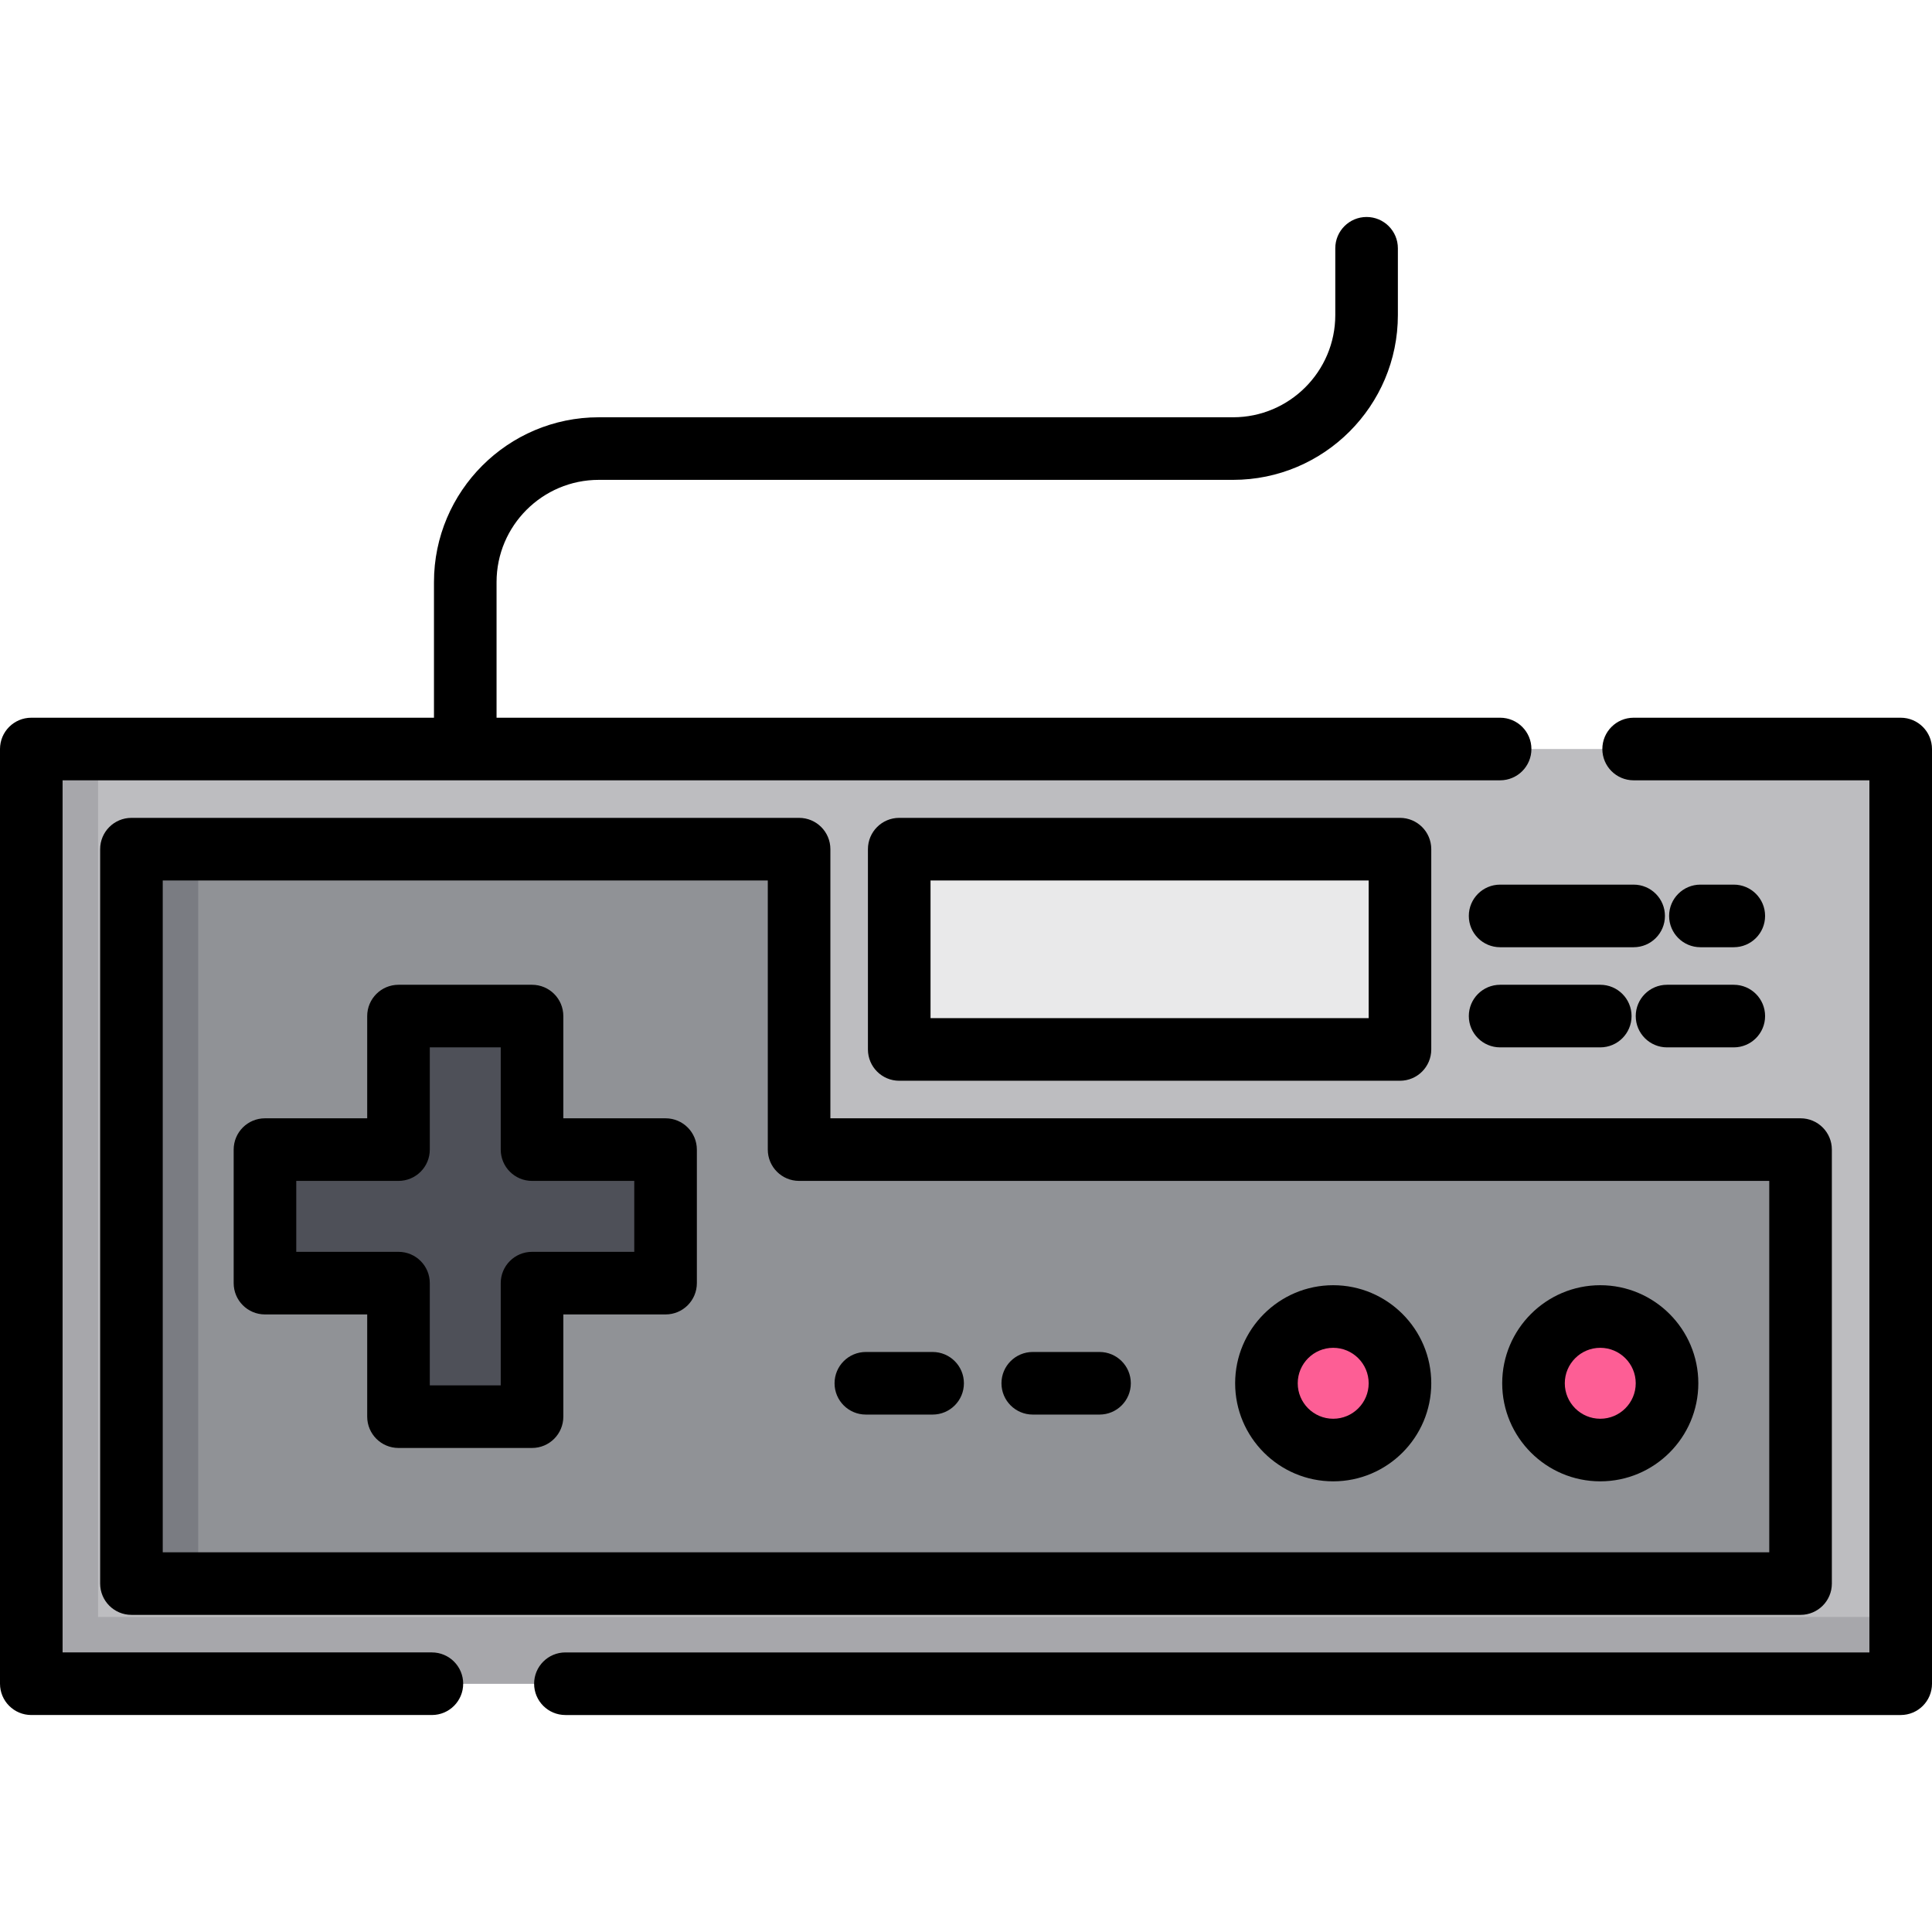
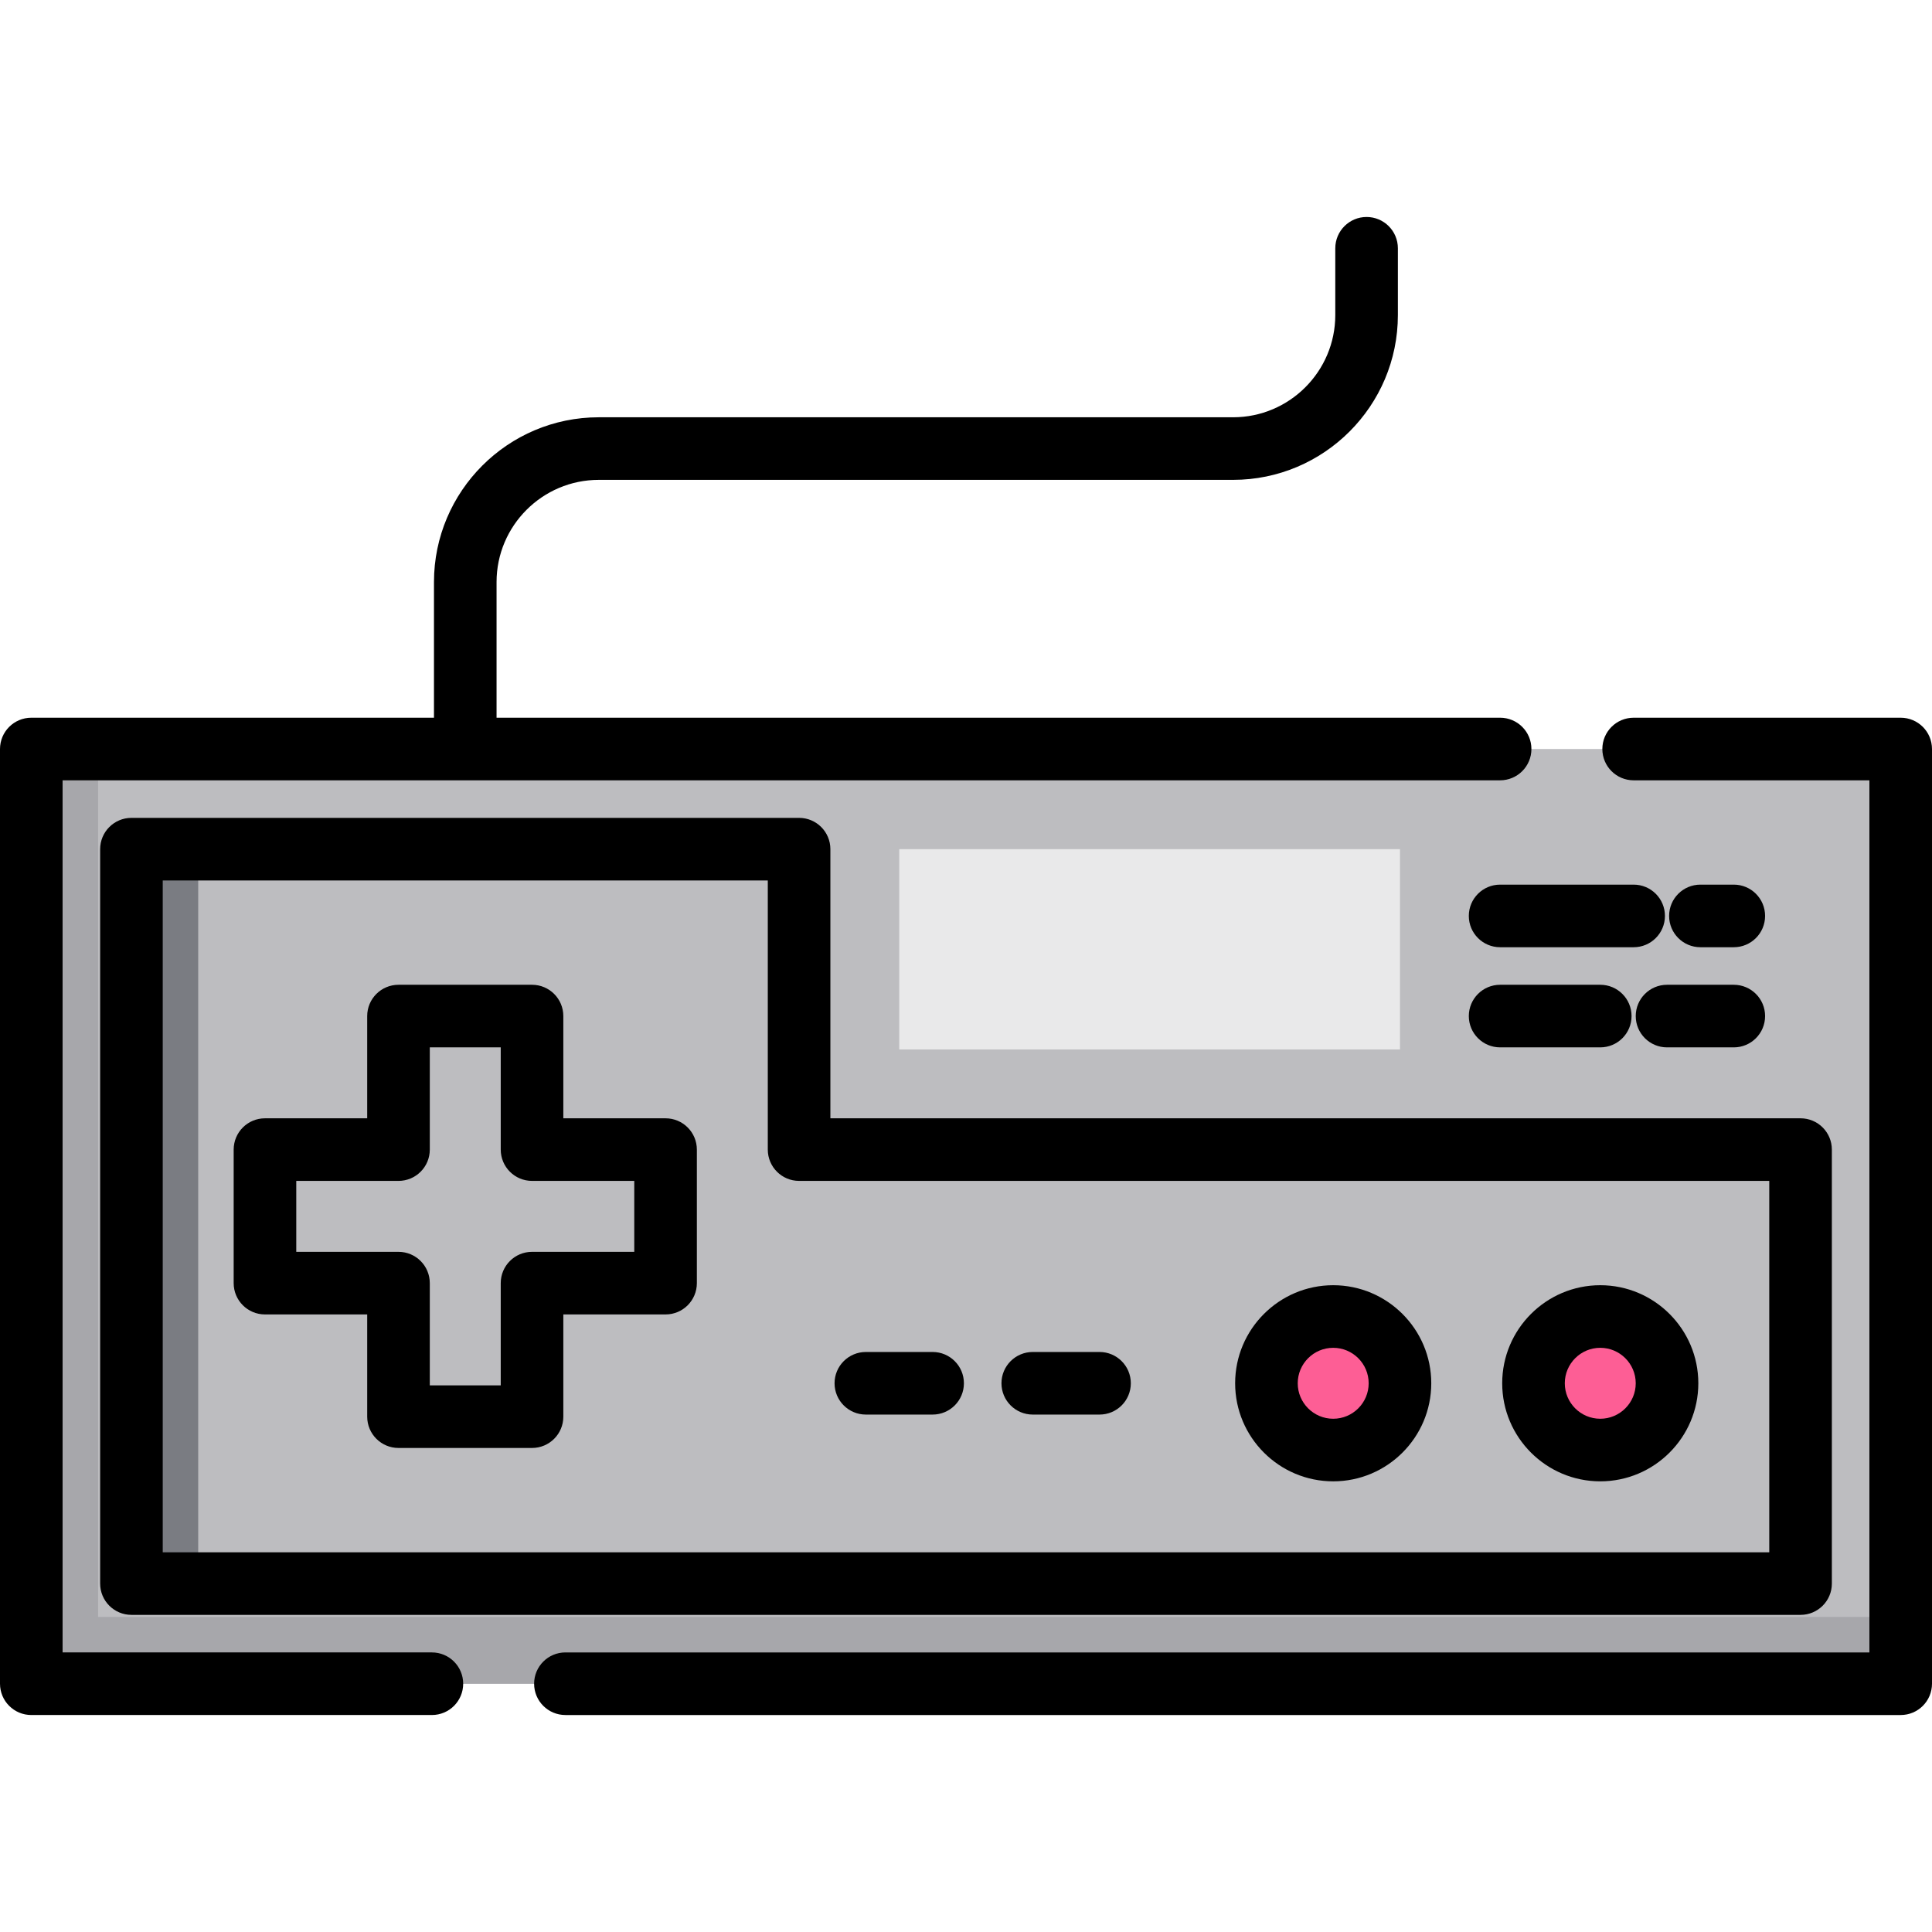
<svg xmlns="http://www.w3.org/2000/svg" version="1.1" id="Layer_1" viewBox="0 0 512 512" xml:space="preserve">
  <rect x="8.294" y="198.497" style="fill:#BDBDC0;" width="495.413" height="247.706" />
  <polygon style="fill:#A7A7AB;" points="25.987,428.51 25.987,198.497 8.294,198.497 8.294,446.203 503.706,446.203 503.706,428.51   " />
-   <polygon style="fill:#FD5E95;" points="477.166,419.663 34.834,419.663 34.834,225.037 211.767,225.037 211.767,304.657   477.166,304.657 " />
-   <polygon style="fill:#909296;" points="477.166,304.657 211.767,304.657 211.767,225.037 34.834,225.037 34.834,419.663   477.166,419.663 " />
  <rect x="34.834" y="225.037" style="fill:#7A7C82;" width="17.693" height="194.626" />
  <g>
    <circle style="fill:#FD5E95;" cx="353.313" cy="366.583" r="17.693" />
    <circle style="fill:#FD5E95;" cx="424.086" cy="366.583" r="17.693" />
  </g>
-   <polygon style="fill:#4E5058;" points="176.38,304.657 140.994,304.657 140.994,269.27 105.607,269.27 105.607,304.657   70.22,304.657 70.22,340.043 105.607,340.043 105.607,375.43 140.994,375.43 140.994,340.043 176.38,340.043 " />
  <rect x="238.307" y="225.037" style="fill:#E9E9EA;" width="132.7" height="53.08" />
  <path d="M503.706,190.203h-70.773c-4.581,0-8.294,3.713-8.294,8.294s3.712,8.294,8.294,8.294h62.479v231.119H149.84  c-4.581,0-8.294,3.713-8.294,8.294s3.712,8.294,8.294,8.294h353.866c4.581,0,8.294-3.713,8.294-8.294V198.497  C512,193.916,508.288,190.203,503.706,190.203z" />
  <path d="M114.454,437.909H16.587V206.79h380.959c4.581,0,8.294-3.713,8.294-8.294s-3.712-8.294-8.294-8.294H131.594v-35.94  c0-14.939,12.153-27.093,27.093-27.093h168.086c24.085,0,43.68-19.595,43.68-43.68V65.797c0-4.58-3.712-8.294-8.294-8.294  c-4.581,0-8.294,3.713-8.294,8.294V83.49c0,14.939-12.153,27.093-27.093,27.093H158.687c-24.085,0-43.68,19.595-43.68,43.68v35.94  H8.294c-4.581,0-8.294,3.713-8.294,8.294v247.706c0,4.58,3.712,8.294,8.294,8.294h106.16c4.581,0,8.294-3.713,8.294-8.294  S119.035,437.909,114.454,437.909z" />
  <path d="M211.767,216.743H34.834c-4.581,0-8.294,3.713-8.294,8.294v194.626c0,4.58,3.712,8.294,8.294,8.294h442.333  c4.581,0,8.294-3.713,8.294-8.294V304.657c0-4.58-3.712-8.294-8.294-8.294H220.06v-71.326  C220.06,220.456,216.348,216.743,211.767,216.743z M468.873,312.95v98.419H43.127V233.33h160.346v71.326  c0,4.58,3.712,8.294,8.294,8.294H468.873z" />
  <path d="M353.313,392.57c14.329,0,25.987-11.658,25.987-25.987c0-14.329-11.658-25.987-25.987-25.987s-25.987,11.658-25.987,25.987  C327.326,380.913,338.984,392.57,353.313,392.57z M353.313,357.184c5.183,0,9.4,4.217,9.4,9.4s-4.217,9.4-9.4,9.4  s-9.4-4.217-9.4-9.4S348.13,357.184,353.313,357.184z" />
  <path d="M424.086,392.57c14.329,0,25.987-11.658,25.987-25.987c0-14.329-11.658-25.987-25.987-25.987  c-14.329,0-25.987,11.658-25.987,25.987C398.099,380.913,409.757,392.57,424.086,392.57z M424.086,357.184  c5.183,0,9.4,4.217,9.4,9.4s-4.217,9.4-9.4,9.4s-9.4-4.217-9.4-9.4S418.903,357.184,424.086,357.184z" />
  <path d="M176.38,296.363h-27.093V269.27c0-4.58-3.712-8.294-8.294-8.294h-35.387c-4.581,0-8.294,3.713-8.294,8.294v27.093H70.22  c-4.581,0-8.294,3.713-8.294,8.294v35.387c0,4.58,3.712,8.294,8.294,8.294h27.093v27.093c0,4.58,3.712,8.294,8.294,8.294h35.387  c4.581,0,8.294-3.713,8.294-8.294v-27.093h27.093c4.581,0,8.294-3.713,8.294-8.294v-35.387  C184.674,300.076,180.962,296.363,176.38,296.363z M168.086,331.749h-27.093c-4.581,0-8.294,3.713-8.294,8.294v27.093h-18.799  v-27.093c0-4.58-3.712-8.294-8.294-8.294H78.514V312.95h27.093c4.581,0,8.294-3.713,8.294-8.294v-27.093H132.7v27.093  c0,4.58,3.712,8.294,8.294,8.294h27.093V331.749z" />
  <path d="M229.46,374.877h17.693c4.581,0,8.294-3.713,8.294-8.294s-3.712-8.294-8.294-8.294H229.46c-4.581,0-8.294,3.713-8.294,8.294  S224.879,374.877,229.46,374.877z" />
  <path d="M273.693,374.877h17.693c4.581,0,8.294-3.713,8.294-8.294s-3.712-8.294-8.294-8.294h-17.693  c-4.581,0-8.294,3.713-8.294,8.294S269.112,374.877,273.693,374.877z" />
-   <path d="M371.006,286.41c4.581,0,8.294-3.713,8.294-8.294v-53.08c0-4.58-3.712-8.294-8.294-8.294h-132.7  c-4.581,0-8.294,3.713-8.294,8.294v53.08c0,4.58,3.712,8.294,8.294,8.294H371.006z M246.6,233.33h116.112v36.492H246.6V233.33z" />
  <path d="M432.933,234.436h-35.387c-4.581,0-8.294,3.713-8.294,8.294s3.712,8.294,8.294,8.294h35.387  c4.581,0,8.294-3.713,8.294-8.294S437.514,234.436,432.933,234.436z" />
  <path d="M459.473,251.024c4.581,0,8.294-3.713,8.294-8.294s-3.712-8.294-8.294-8.294h-8.847c-4.581,0-8.294,3.713-8.294,8.294  s3.712,8.294,8.294,8.294H459.473z" />
  <path d="M424.086,277.564c4.581,0,8.294-3.713,8.294-8.294s-3.712-8.294-8.294-8.294h-26.54c-4.581,0-8.294,3.713-8.294,8.294  s3.712,8.294,8.294,8.294H424.086z" />
  <path d="M433.486,269.27c0,4.58,3.712,8.294,8.294,8.294h17.693c4.581,0,8.294-3.713,8.294-8.294s-3.712-8.294-8.294-8.294H441.78  C437.198,260.976,433.486,264.69,433.486,269.27z" />
</svg>